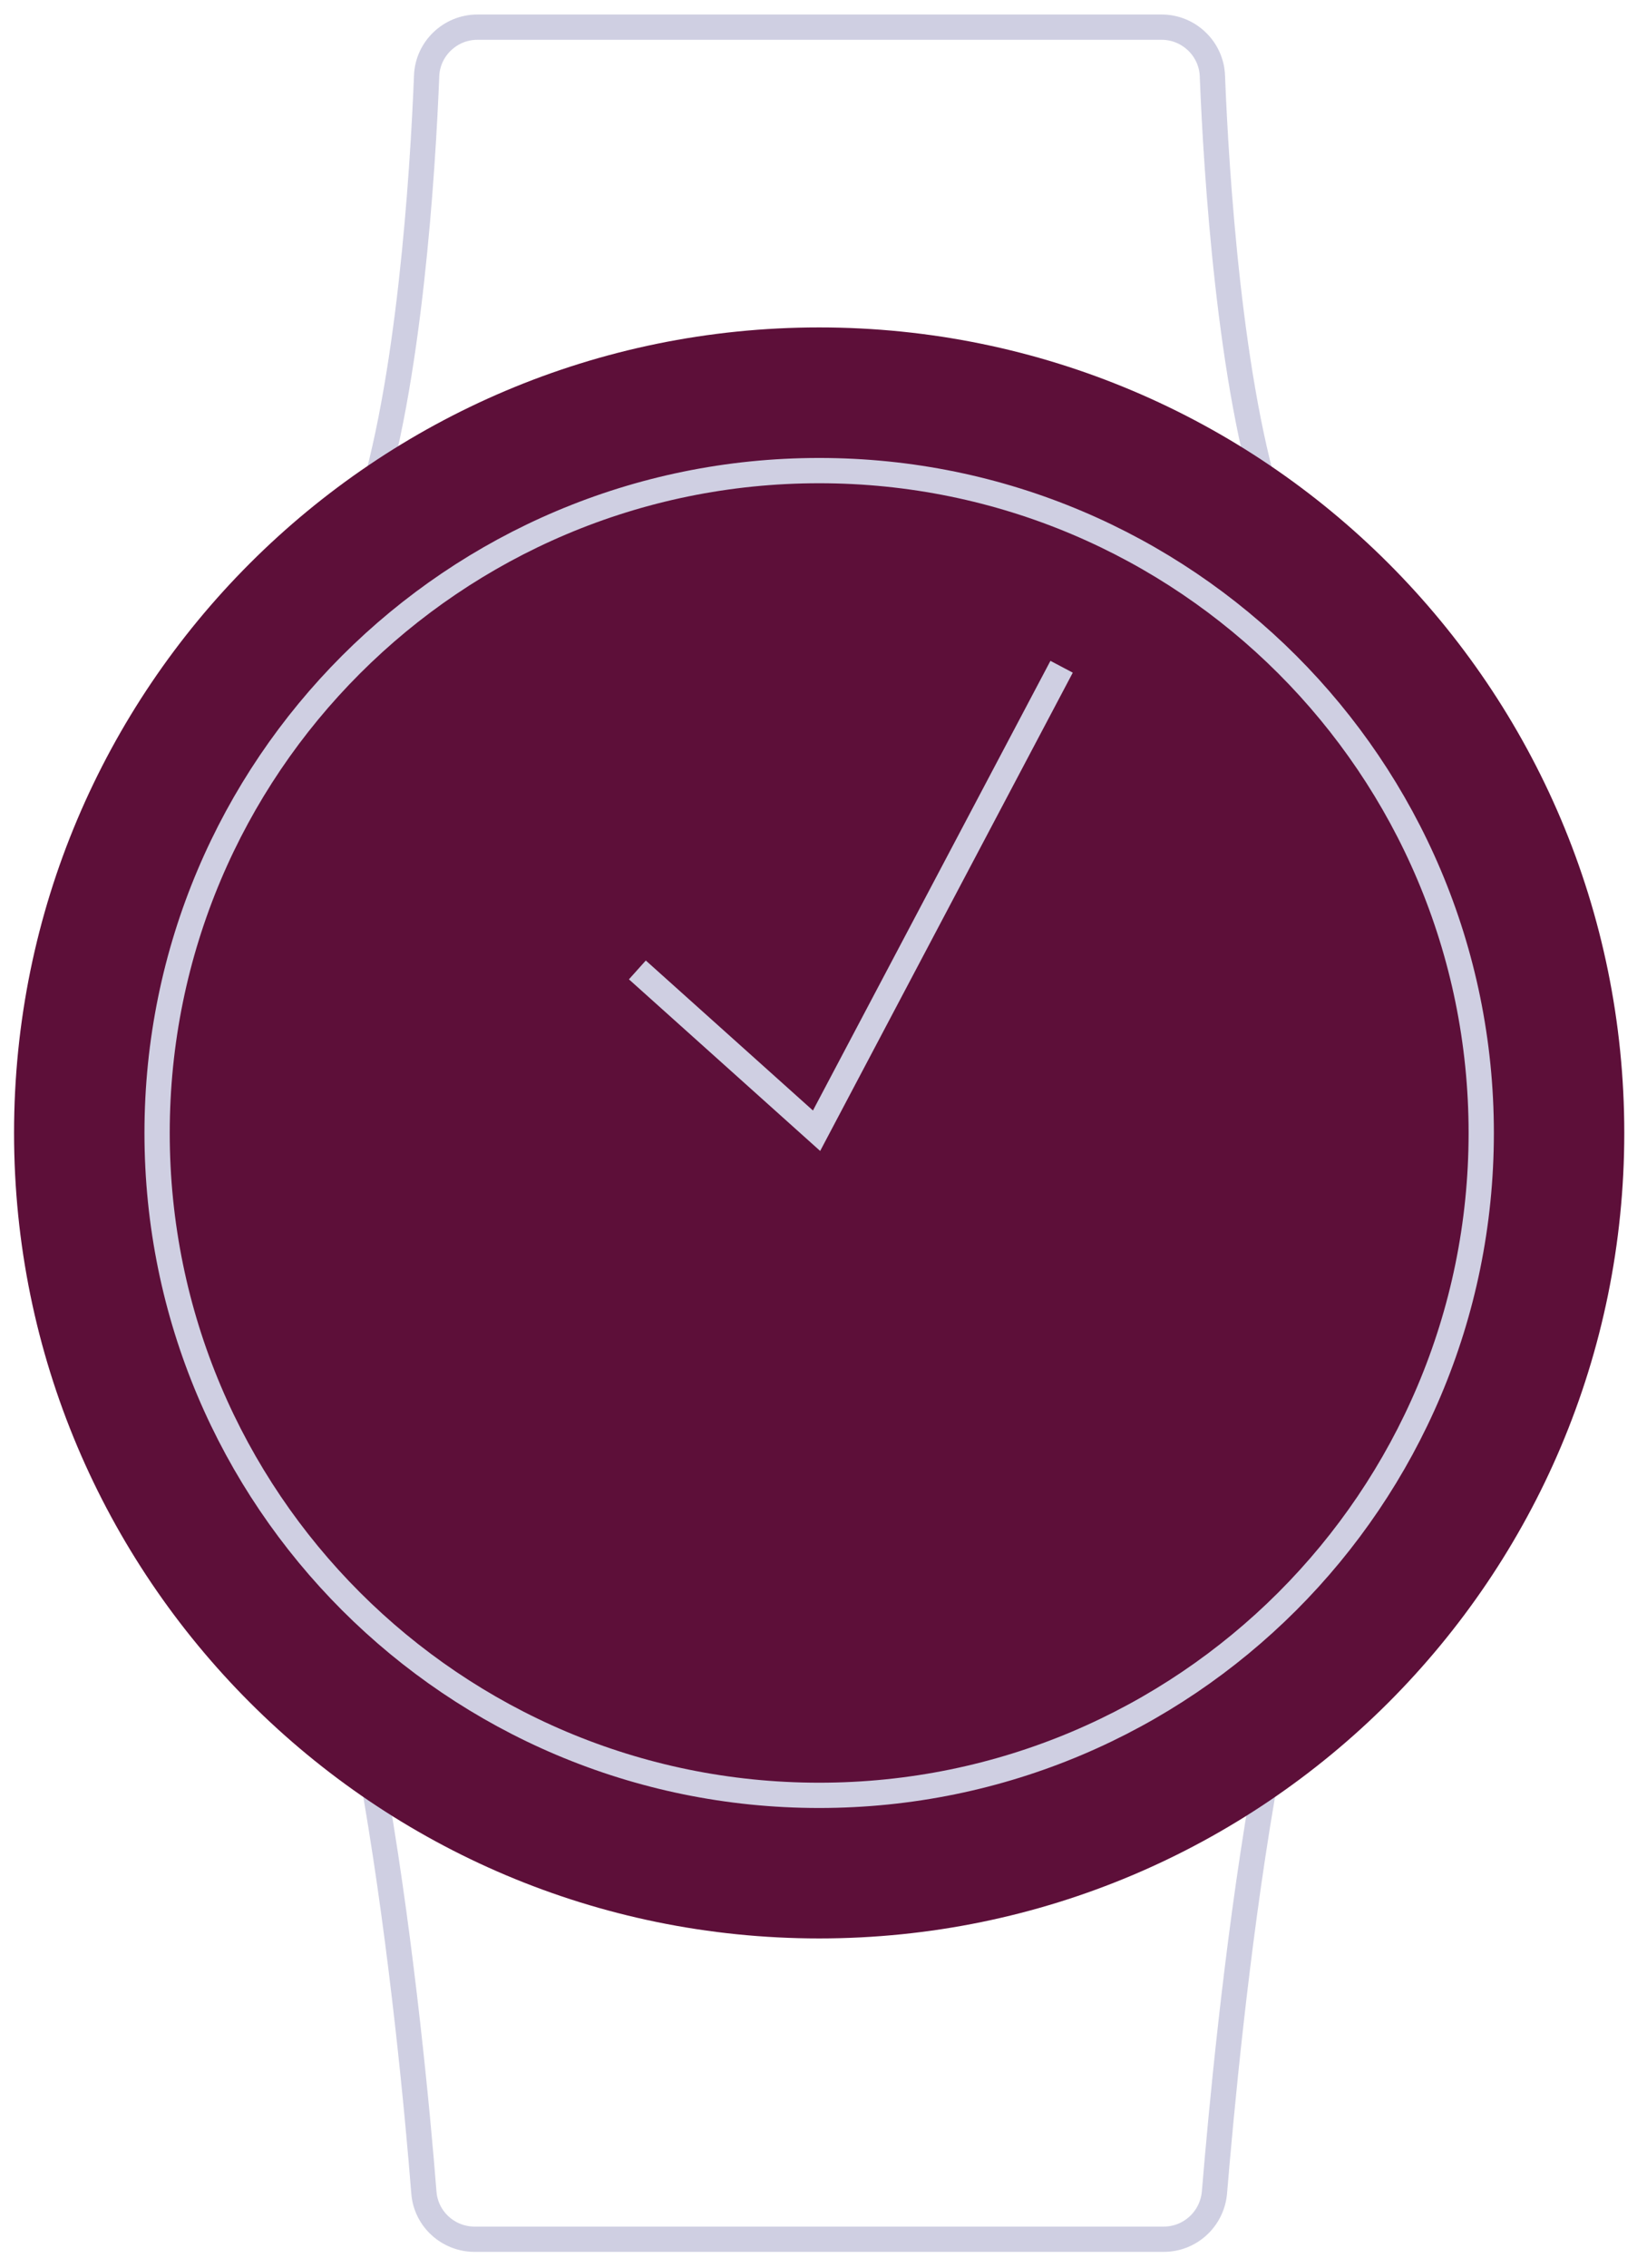
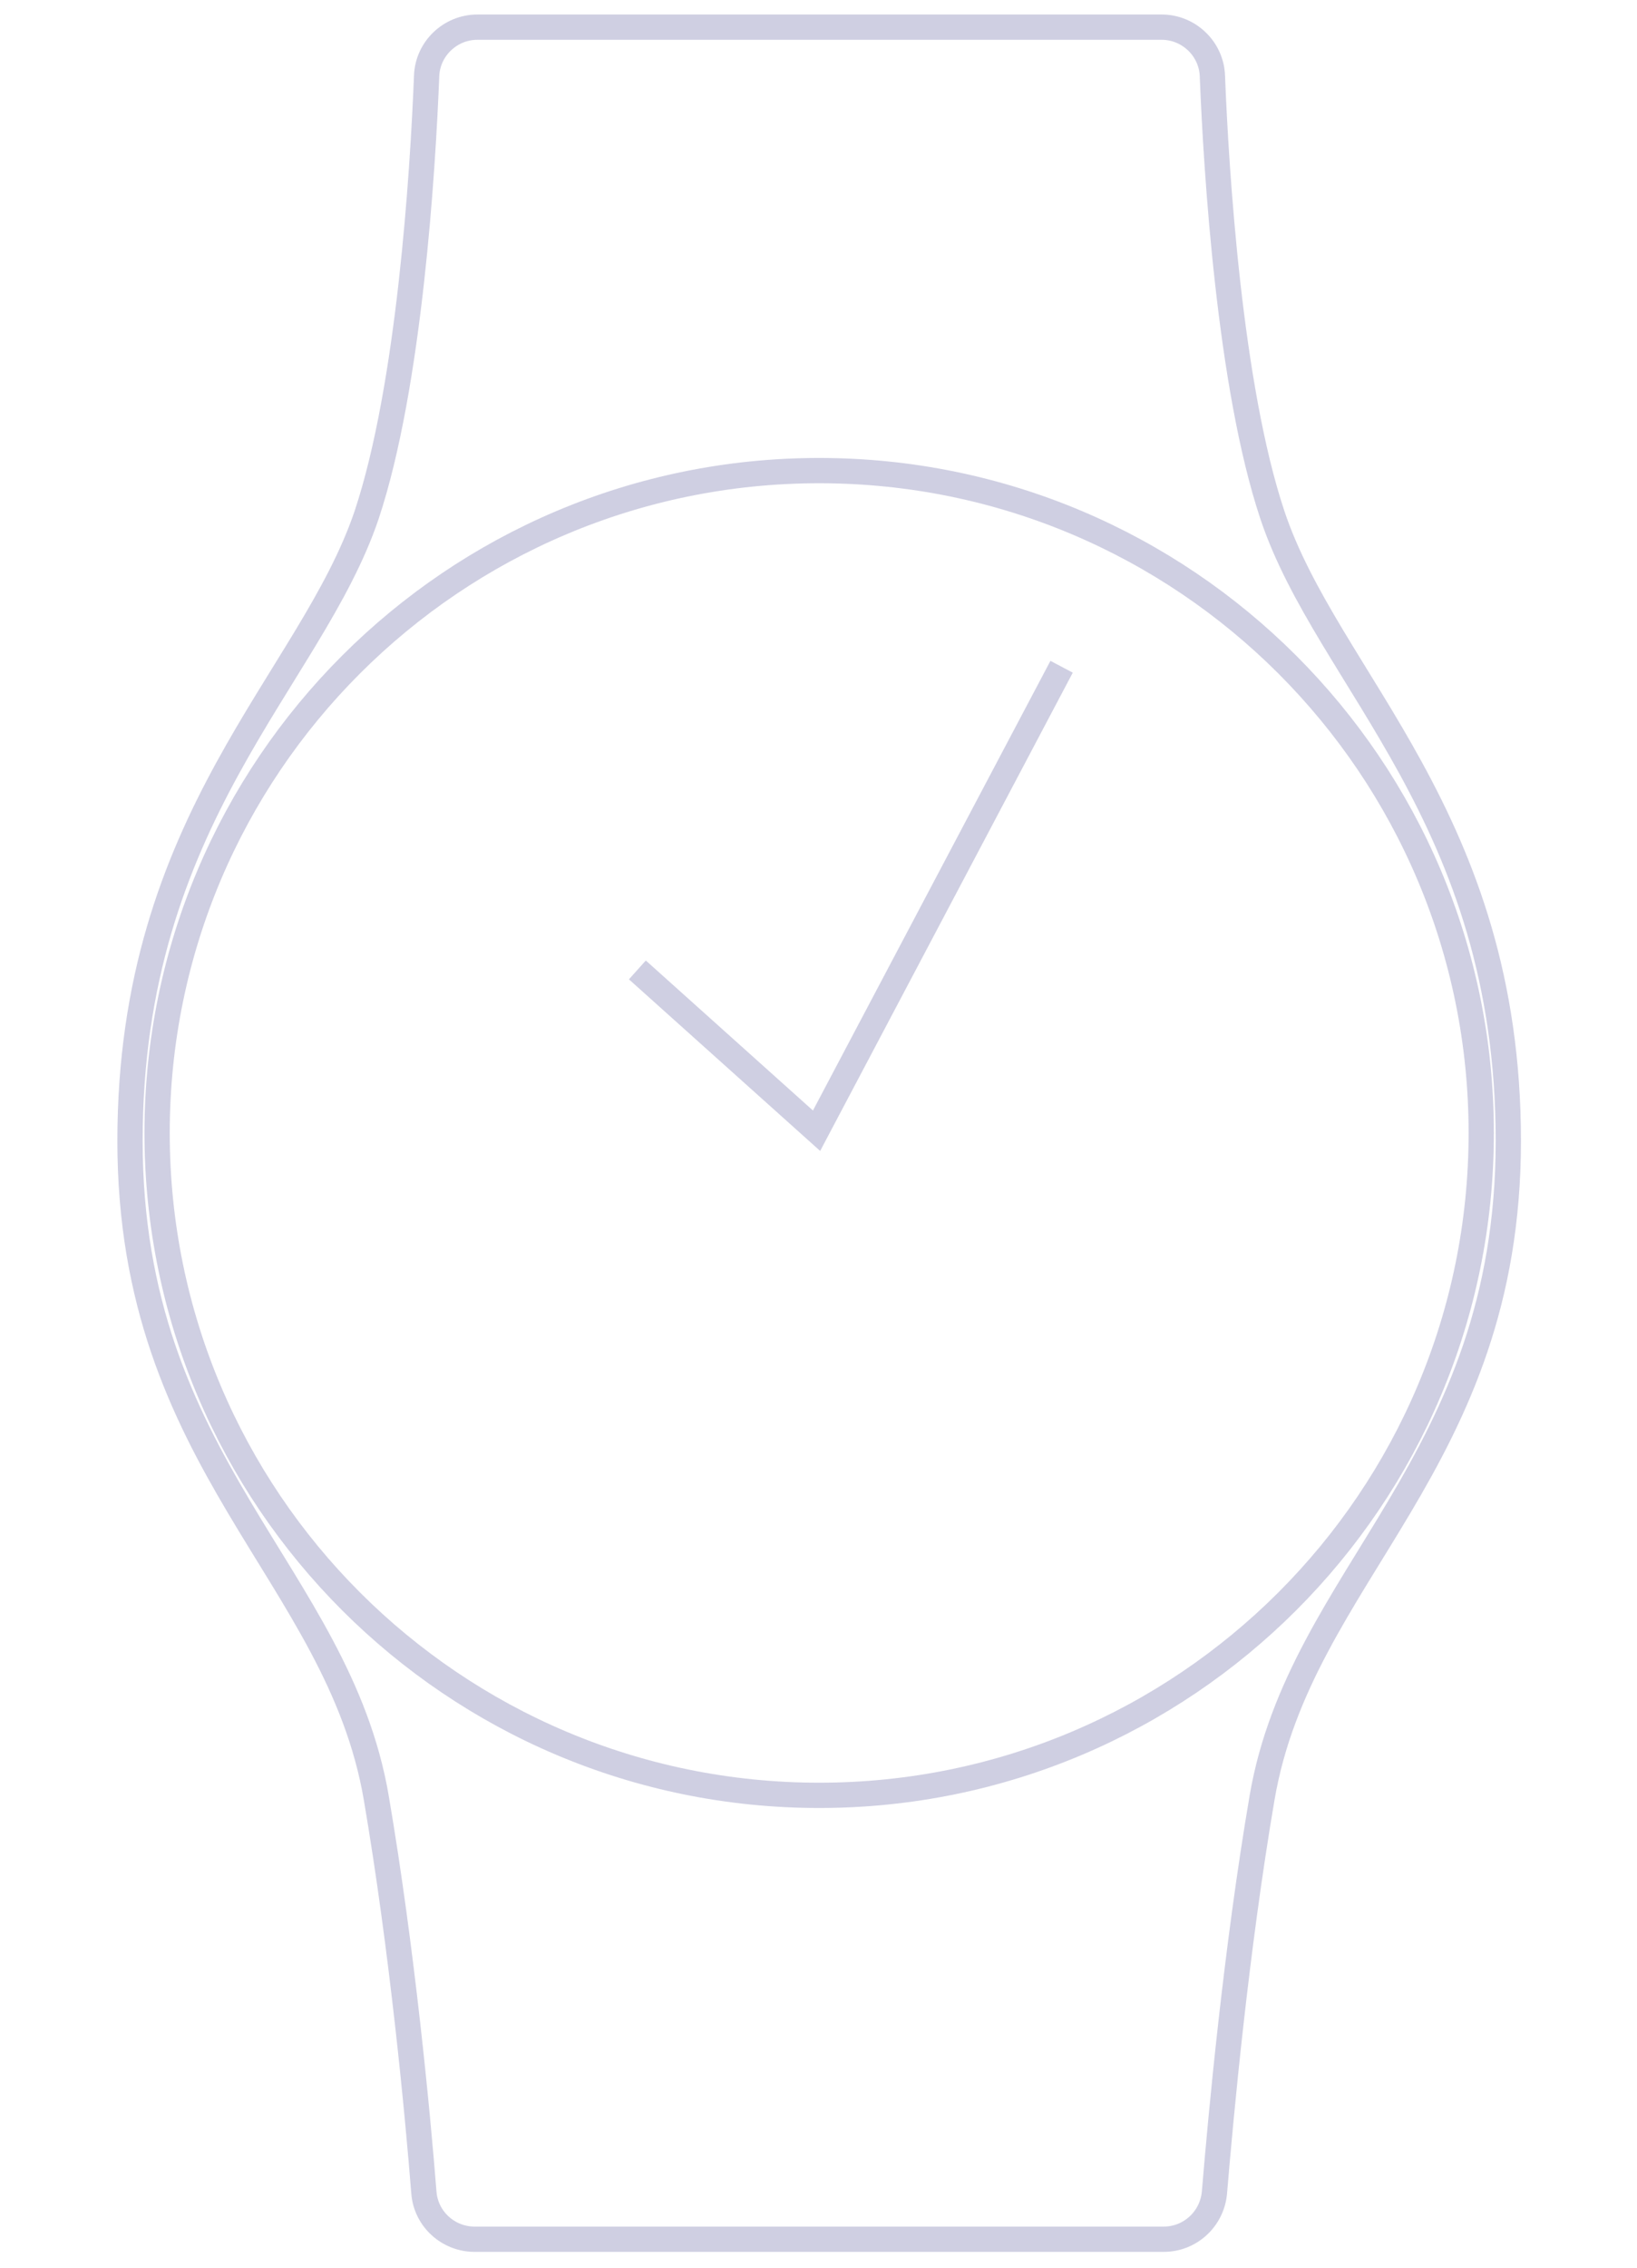
<svg xmlns="http://www.w3.org/2000/svg" width="91px" height="126px" viewBox="0 0 91 126">
  <title>BFB1CD14-7C98-42BC-BF4E-553A75A99671</title>
  <g id="Page-1" stroke="none" stroke-width="1" fill="none" fill-rule="evenodd">
    <g id="Roles-Copy" transform="translate(-1106, -847)">
      <g id="Group-10" transform="translate(1106.781, 848.509)">
-         <path d="M69.947,27.095 C67.567,19.955 66.824,8.035 66.615,2.704 C66.558,1.199 65.301,0 63.797,0 L44.965,0 L44.584,0 L25.753,0 C24.249,0 22.992,1.199 22.935,2.704 C22.725,8.016 21.983,19.936 19.603,27.095 C16.499,36.292 6.446,43.908 6.446,61.883 C6.446,79.858 18.003,85.913 20.136,98.384 C21.583,106.877 22.44,115.978 22.783,120.319 C22.897,121.786 24.135,122.909 25.601,122.909 L44.565,122.909 L44.946,122.909 L63.911,122.909 C65.377,122.909 66.596,121.786 66.729,120.319 C67.091,115.978 67.929,106.877 69.376,98.384 C71.508,85.913 83.066,79.858 83.066,61.883 C83.066,43.908 73.013,36.292 69.947,27.095 Z" id="Stroke-2" stroke-width="1.405" stroke="#CFCFE2" />
-         <path d="M44.756,16.684 C69.474,16.684 89.512,36.722 89.512,61.44 C89.512,86.158 69.474,106.196 44.756,106.196 C20.038,106.196 0,86.158 0,61.44 C0,36.722 20.038,16.684 44.756,16.684" id="Fill-4" fill="#5D0F39" />
+         <path d="M69.947,27.095 C67.567,19.955 66.824,8.035 66.615,2.704 C66.558,1.199 65.301,0 63.797,0 L44.965,0 L44.584,0 L25.753,0 C24.249,0 22.992,1.199 22.935,2.704 C22.725,8.016 21.983,19.936 19.603,27.095 C16.499,36.292 6.446,43.908 6.446,61.883 C6.446,79.858 18.003,85.913 20.136,98.384 C21.583,106.877 22.44,115.978 22.783,120.319 C22.897,121.786 24.135,122.909 25.601,122.909 L44.565,122.909 L44.946,122.909 L63.911,122.909 C65.377,122.909 66.596,121.786 66.729,120.319 C67.091,115.978 67.929,106.877 69.376,98.384 C71.508,85.913 83.066,79.858 83.066,61.883 C83.066,43.908 73.013,36.292 69.947,27.095 " id="Stroke-2" stroke-width="1.405" stroke="#CFCFE2" />
        <path d="M44.756,24.639 C65.082,24.639 81.56,41.117 81.56,61.443 C81.56,81.769 65.082,98.246 44.756,98.246 C24.43,98.246 7.952,81.769 7.952,61.443 C7.952,41.117 24.43,24.639 44.756,24.639 Z" id="Stroke-6" stroke-width="1.405" stroke="#CFCFE2" />
        <polyline id="Stroke-8" stroke-width="1.405" points="34.65 52.383 44.611 61.318 58.233 35.538" stroke="#CFCFE2" />
      </g>
    </g>
  </g>
</svg>